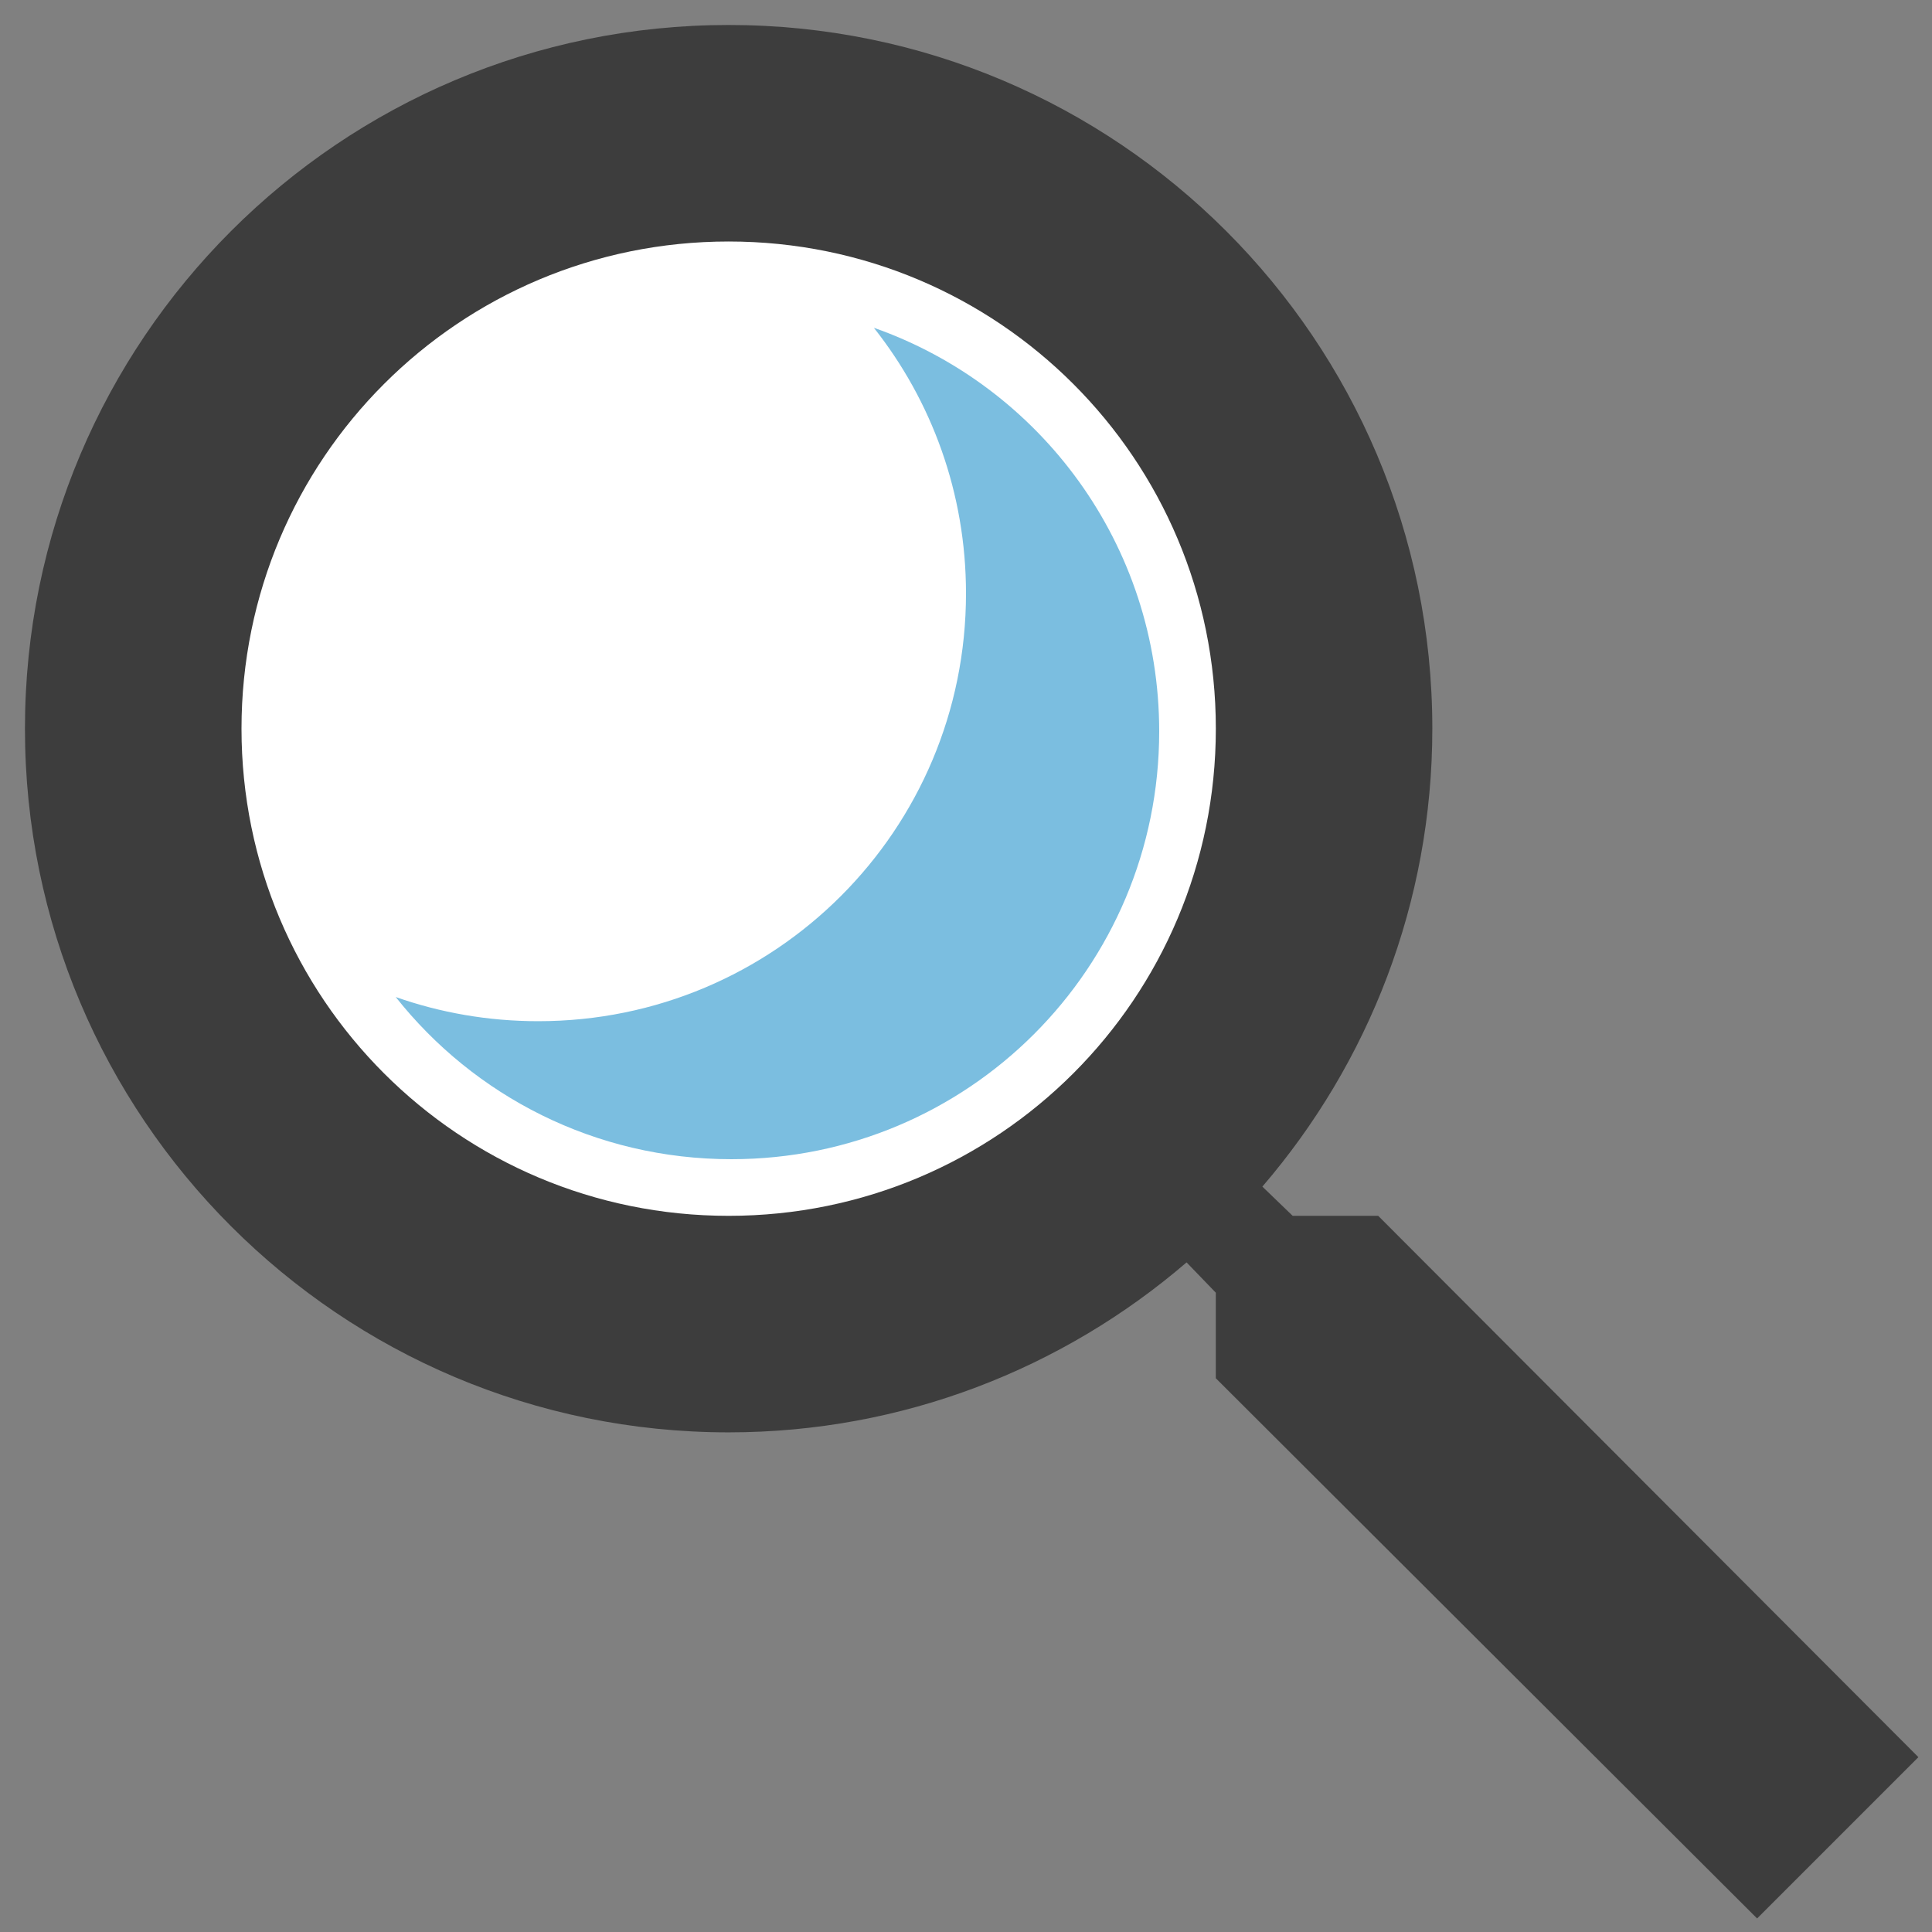
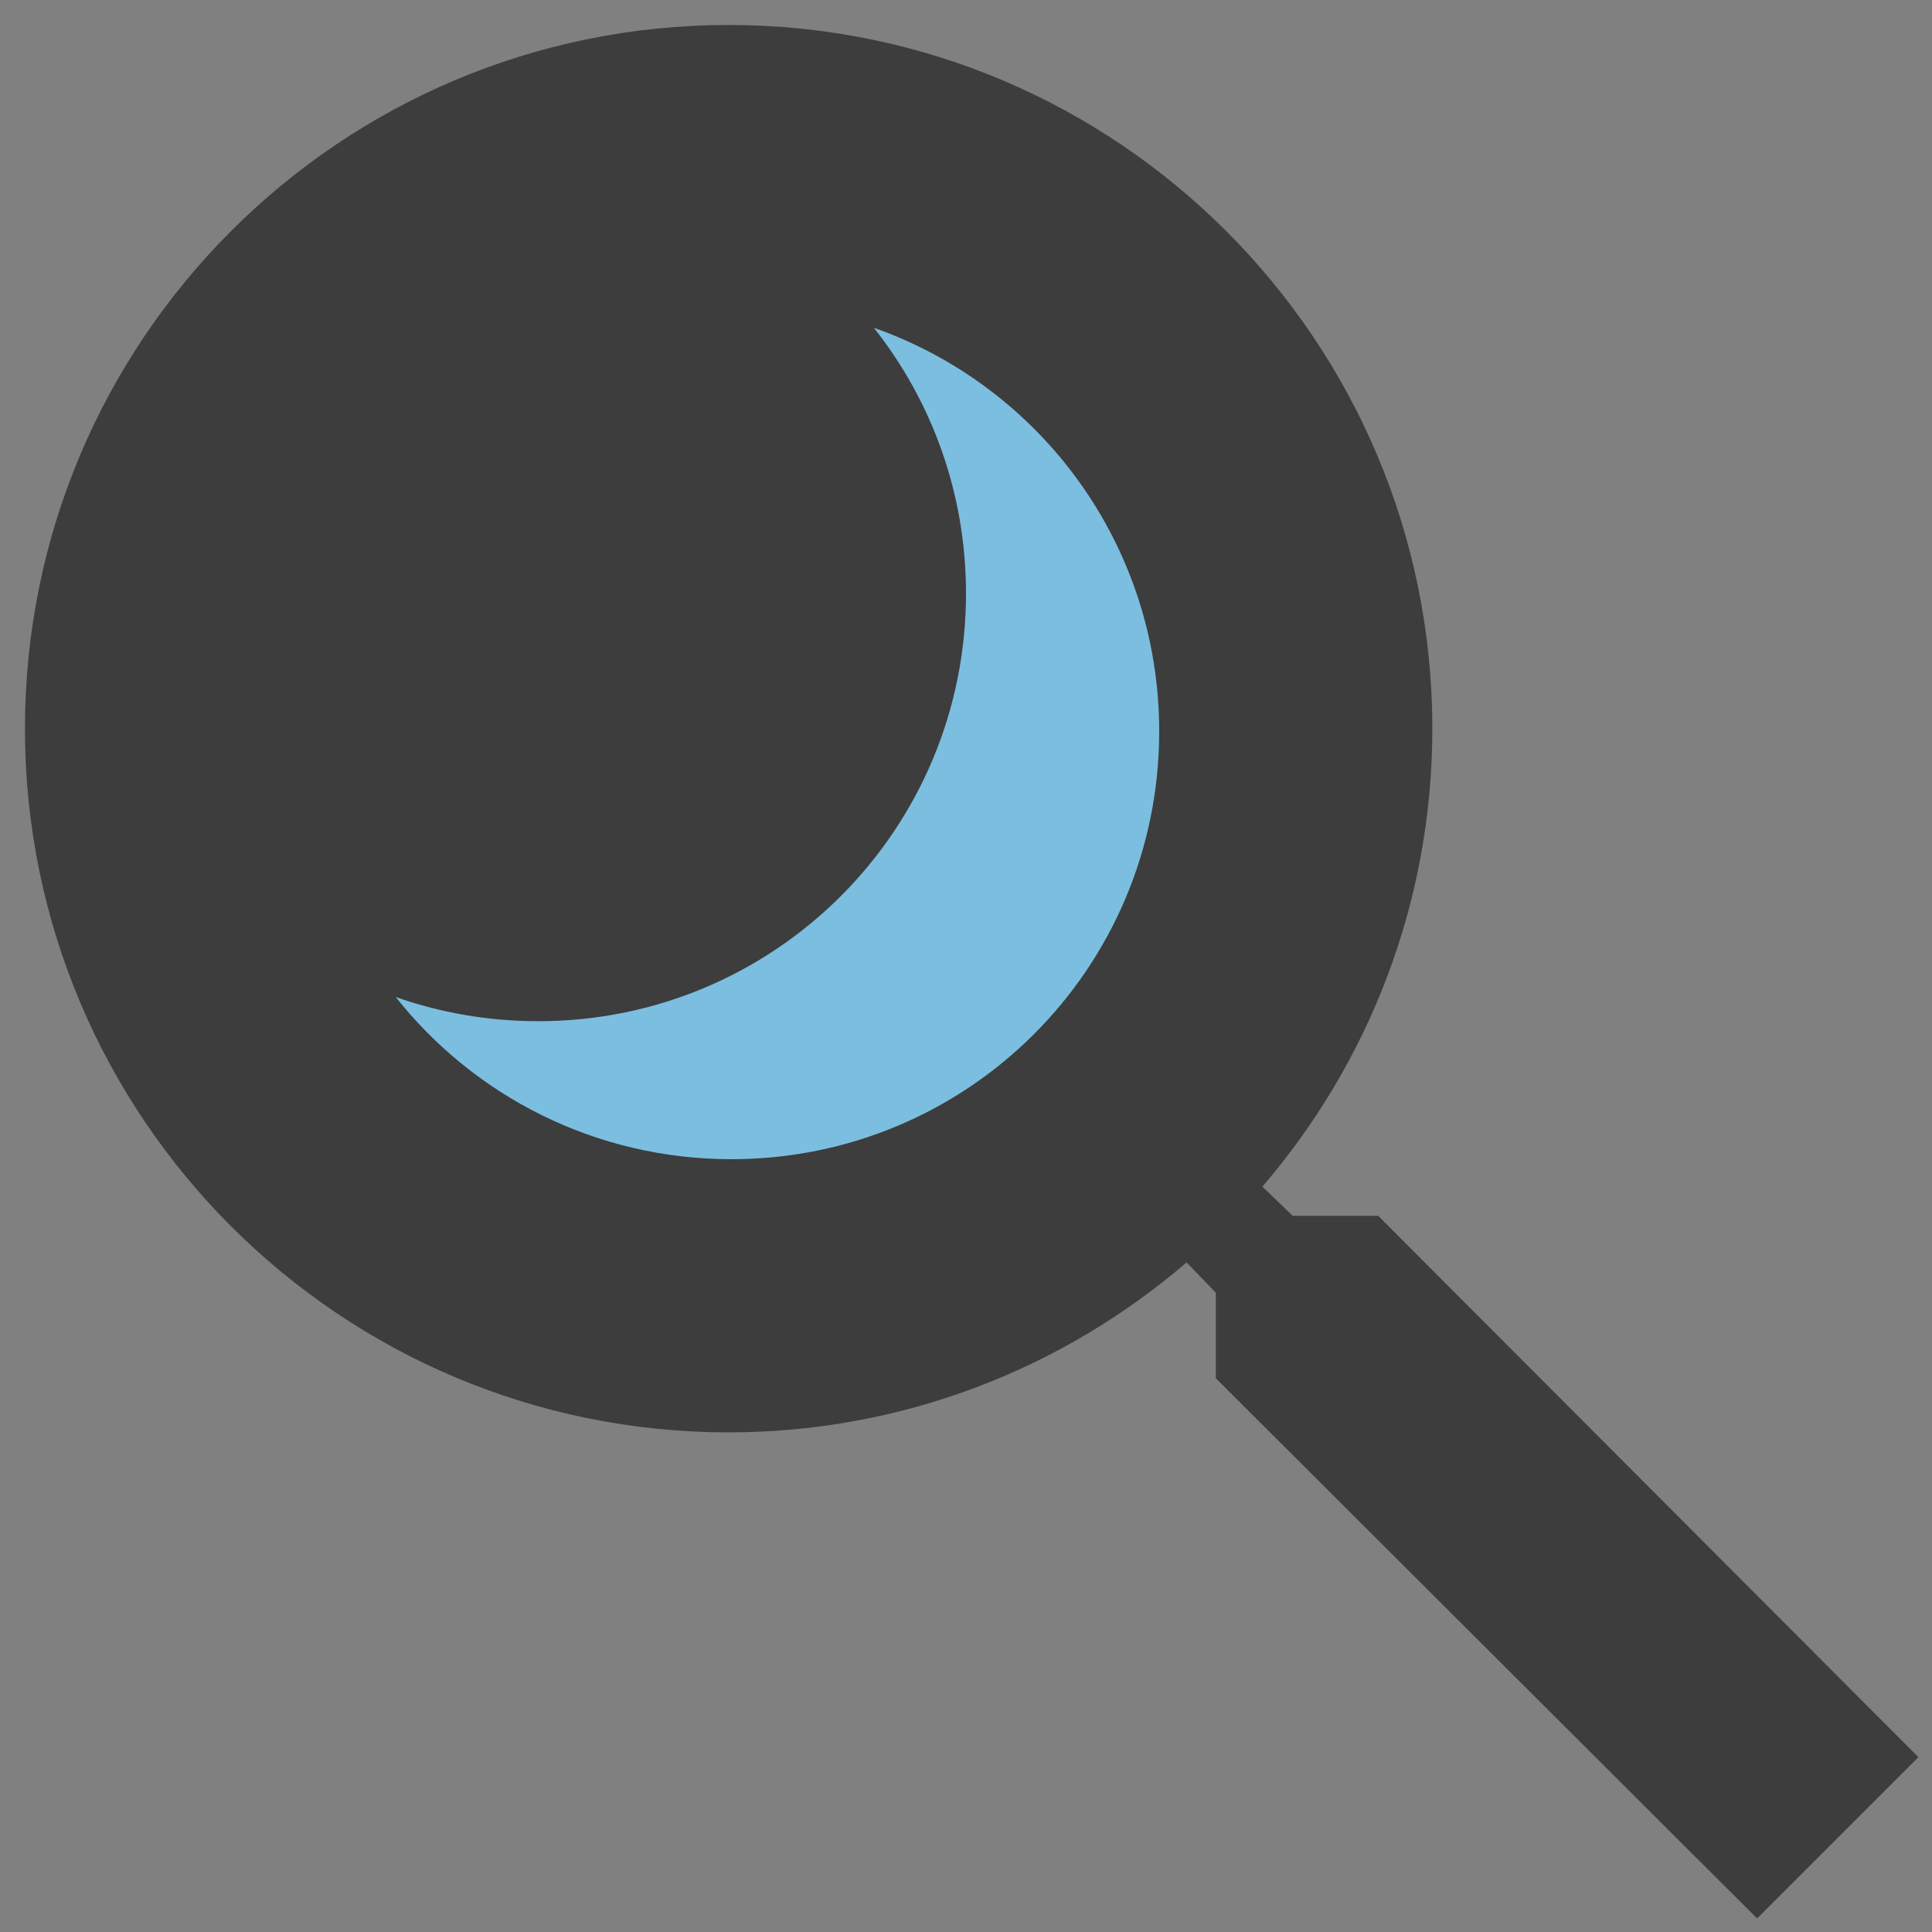
<svg xmlns="http://www.w3.org/2000/svg" height="70" viewBox="0 0 70 70" width="70">
  <rect x="0" y="0" width="70" height="70" fill="#808080" stroke="none" />
  <g fill="none" fill-rule="evenodd">
    <path d="m49.935 44.052h-3.099l-1.098-1.059c3.844-4.472 6.158-10.277 6.158-16.592 0-14.081-11.414-25.496-25.496-25.496s-25.496 11.414-25.496 25.496 11.414 25.496 25.496 25.496c6.315 0 12.12-2.314 16.592-6.158l1.059 1.098v3.099l19.612 19.573 5.844-5.844z" fill="#3d3d3d" />
-     <path d="m26.401 44.052c-9.767 0-17.651-7.884-17.651-17.651 0-9.767 7.884-17.651 17.651-17.651 9.767 0 17.651 7.884 17.651 17.651 0 9.767-7.884 17.651-17.651 17.651z" fill="#fff" />
    <path d="m14.338 36.124c1.614.568 3.351.876 5.162.876 8.577 0 15.5-6.923 15.5-15.5 0-3.64-1.247-6.982-3.338-9.624 6.03 2.121 10.338 7.858 10.338 14.624 0 8.577-6.923 15.5-15.5 15.5-4.937 0-9.326-2.294-12.162-5.876z" fill="#7bbee0" />
  </g>
</svg>